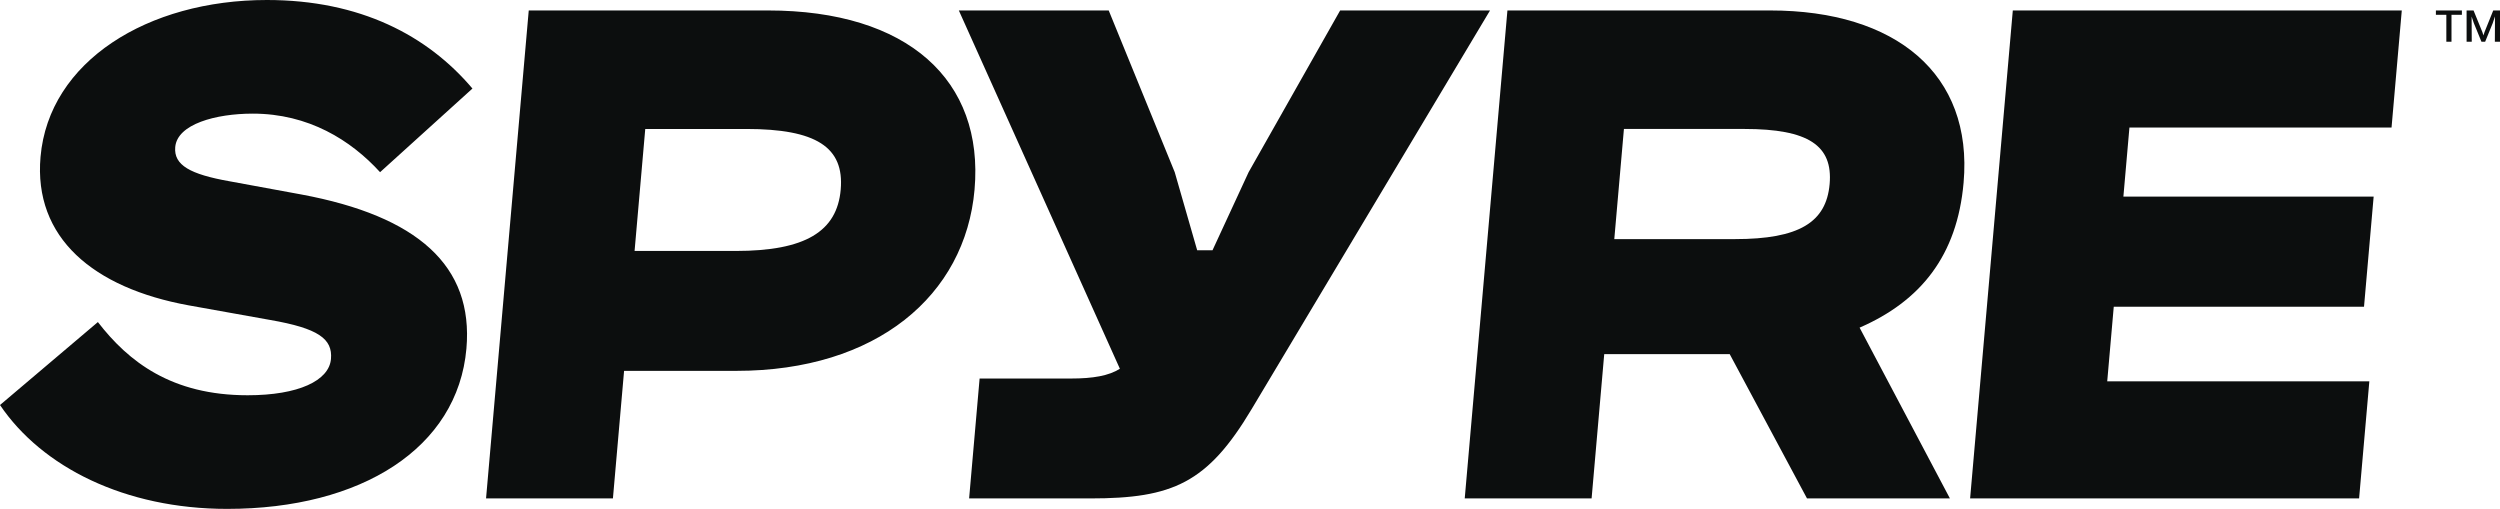
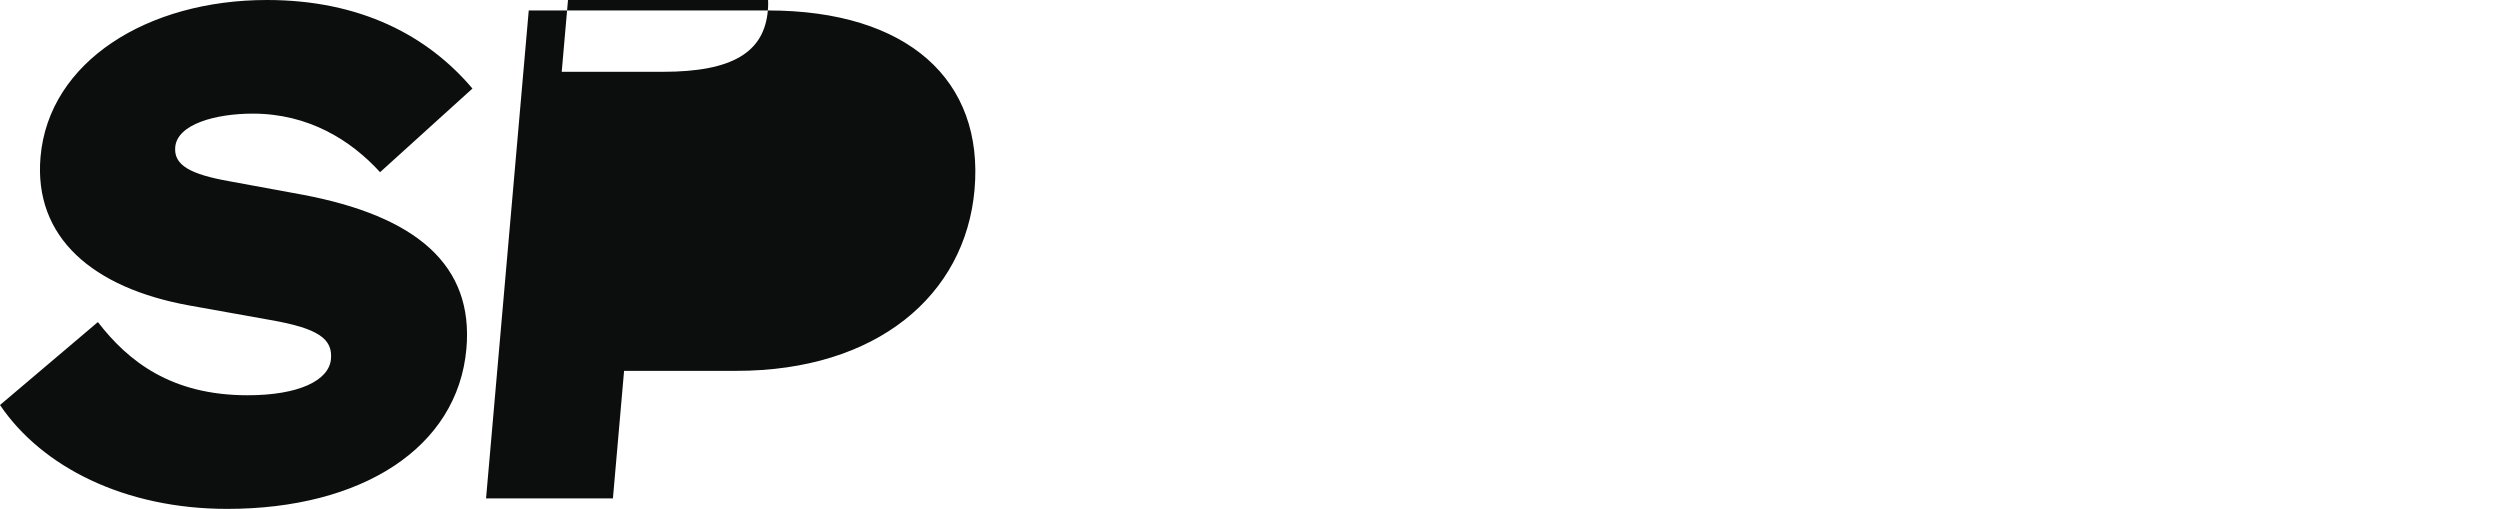
<svg xmlns="http://www.w3.org/2000/svg" width="1133.858" height="230.801" data-name="Layer 2">
  <g fill="#0c0e0e" data-name="Layer 1">
-     <path d="M114.632 51.535c25.294 0 44.477 12.013 57.749 26.557l41.892-37.939C193.927 16.124 163.404 0 121.038 0 66.973 0 22.173 27.823 18.383 71.137c-3.209 36.675 23.888 59.44 67.143 67.345l37.043 6.639c21.8 3.794 28.34 8.536 27.538 17.705-.858 9.802-14.717 16.441-37.797 16.441-34.463 0-54.002-15.174-67.917-33.198L0 183.693c19.037 28.139 56.583 47.108 103.059 47.108 60.704 0 104.529-27.506 108.484-72.717 3.292-37.625-22.251-60.071-74.826-69.873l-32.672-6.008c-17.745-3.161-25.29-7.272-24.571-15.491.913-10.435 18.401-15.176 35.158-15.176ZM348.253 4.742H239.808L220.445 226.06h57.542l5.062-57.86h50.903c63.55 0 103.844-34.145 108.049-82.203 4.343-49.638-30.198-81.255-93.748-81.255Zm33.044 81.255c-1.66 18.971-16.029 27.823-47.645 27.823h-45.845l4.841-55.329h45.845c31.616 0 44.492 8.221 42.805 27.507Z" />
-     <path d="m607.815 4.742-41.512 73.35-16.377 35.411h-6.955L532.79 78.092 502.848 4.741h-67.976l73.044 162.511c-5.019 3.161-12.085 4.427-22.203 4.427h-41.418l-4.758 54.38h55.013c37.307 0 53.092-6.955 73.097-40.469L675.791 4.742h-67.976Zm195.061 0H683.681L664.318 226.06h57.542l5.726-65.446h56.911l35.059 65.446h64.815l-40.964-77.461c27.609-12.013 44.267-32.565 47.171-65.762 4.315-49.322-30.791-78.094-87.703-78.094Zm26.943 78.727c-1.521 17.388-13.884 24.976-42.971 24.976H732.15l4.37-49.955h54.698c29.087 0 40.122 7.588 38.601 24.978ZM893.53 226.06h176.422l4.647-53.116h-118.88l2.96-33.831h113.505l4.37-49.954H963.05l2.738-31.301h118.879l4.647-53.116H912.893L893.53 226.06zM1104.783 6.704h4.738v12.231h2.337V6.704h4.717V4.742h-11.792v1.962zm26.007-1.962-3.965 9.831-.481 1.502-.479-1.502-4.008-9.831h-3.151v14.193h2.337l-.062-11.438 1.001 2.964 3.465 8.474h1.67l3.444-8.453 1.022-3.047-.062 11.5h2.337V4.742h-3.068z" />
+     <path d="M114.632 51.535c25.294 0 44.477 12.013 57.749 26.557l41.892-37.939C193.927 16.124 163.404 0 121.038 0 66.973 0 22.173 27.823 18.383 71.137c-3.209 36.675 23.888 59.44 67.143 67.345l37.043 6.639c21.8 3.794 28.34 8.536 27.538 17.705-.858 9.802-14.717 16.441-37.797 16.441-34.463 0-54.002-15.174-67.917-33.198L0 183.693c19.037 28.139 56.583 47.108 103.059 47.108 60.704 0 104.529-27.506 108.484-72.717 3.292-37.625-22.251-60.071-74.826-69.873l-32.672-6.008c-17.745-3.161-25.29-7.272-24.571-15.491.913-10.435 18.401-15.176 35.158-15.176ZM348.253 4.742H239.808L220.445 226.06h57.542l5.062-57.86h50.903c63.55 0 103.844-34.145 108.049-82.203 4.343-49.638-30.198-81.255-93.748-81.255Zc-1.66 18.971-16.029 27.823-47.645 27.823h-45.845l4.841-55.329h45.845c31.616 0 44.492 8.221 42.805 27.507Z" />
  </g>
</svg>